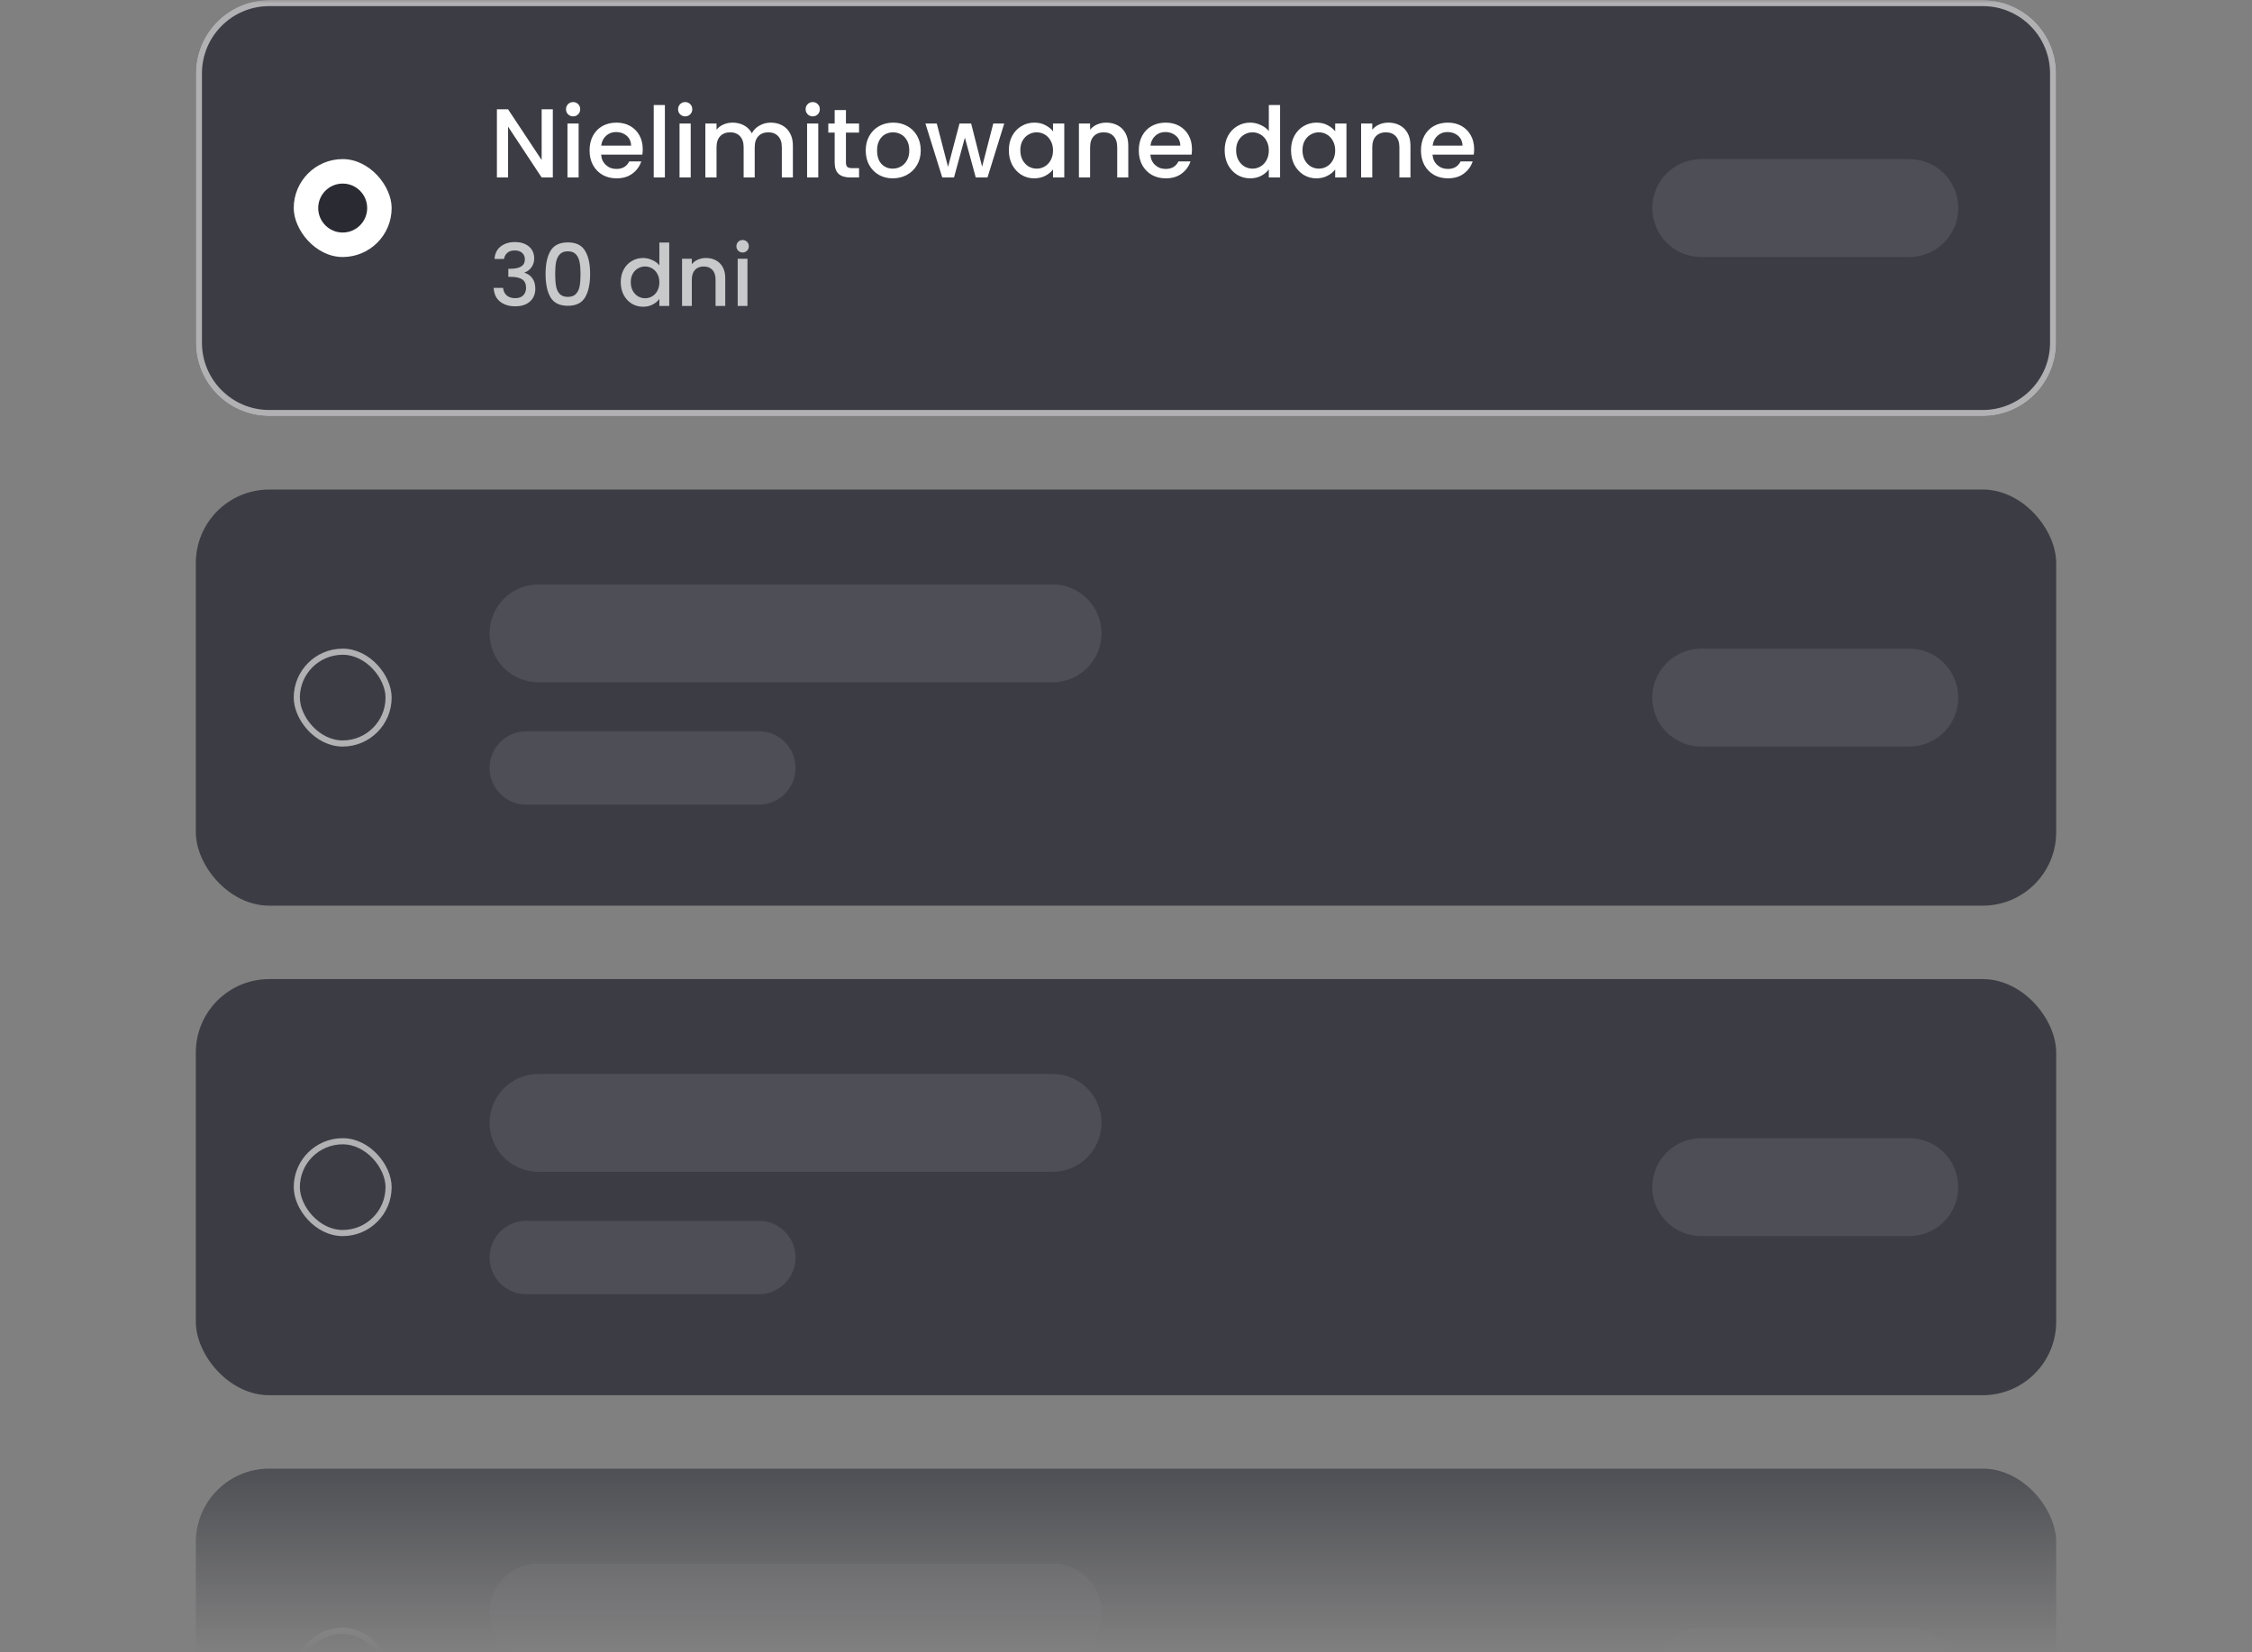
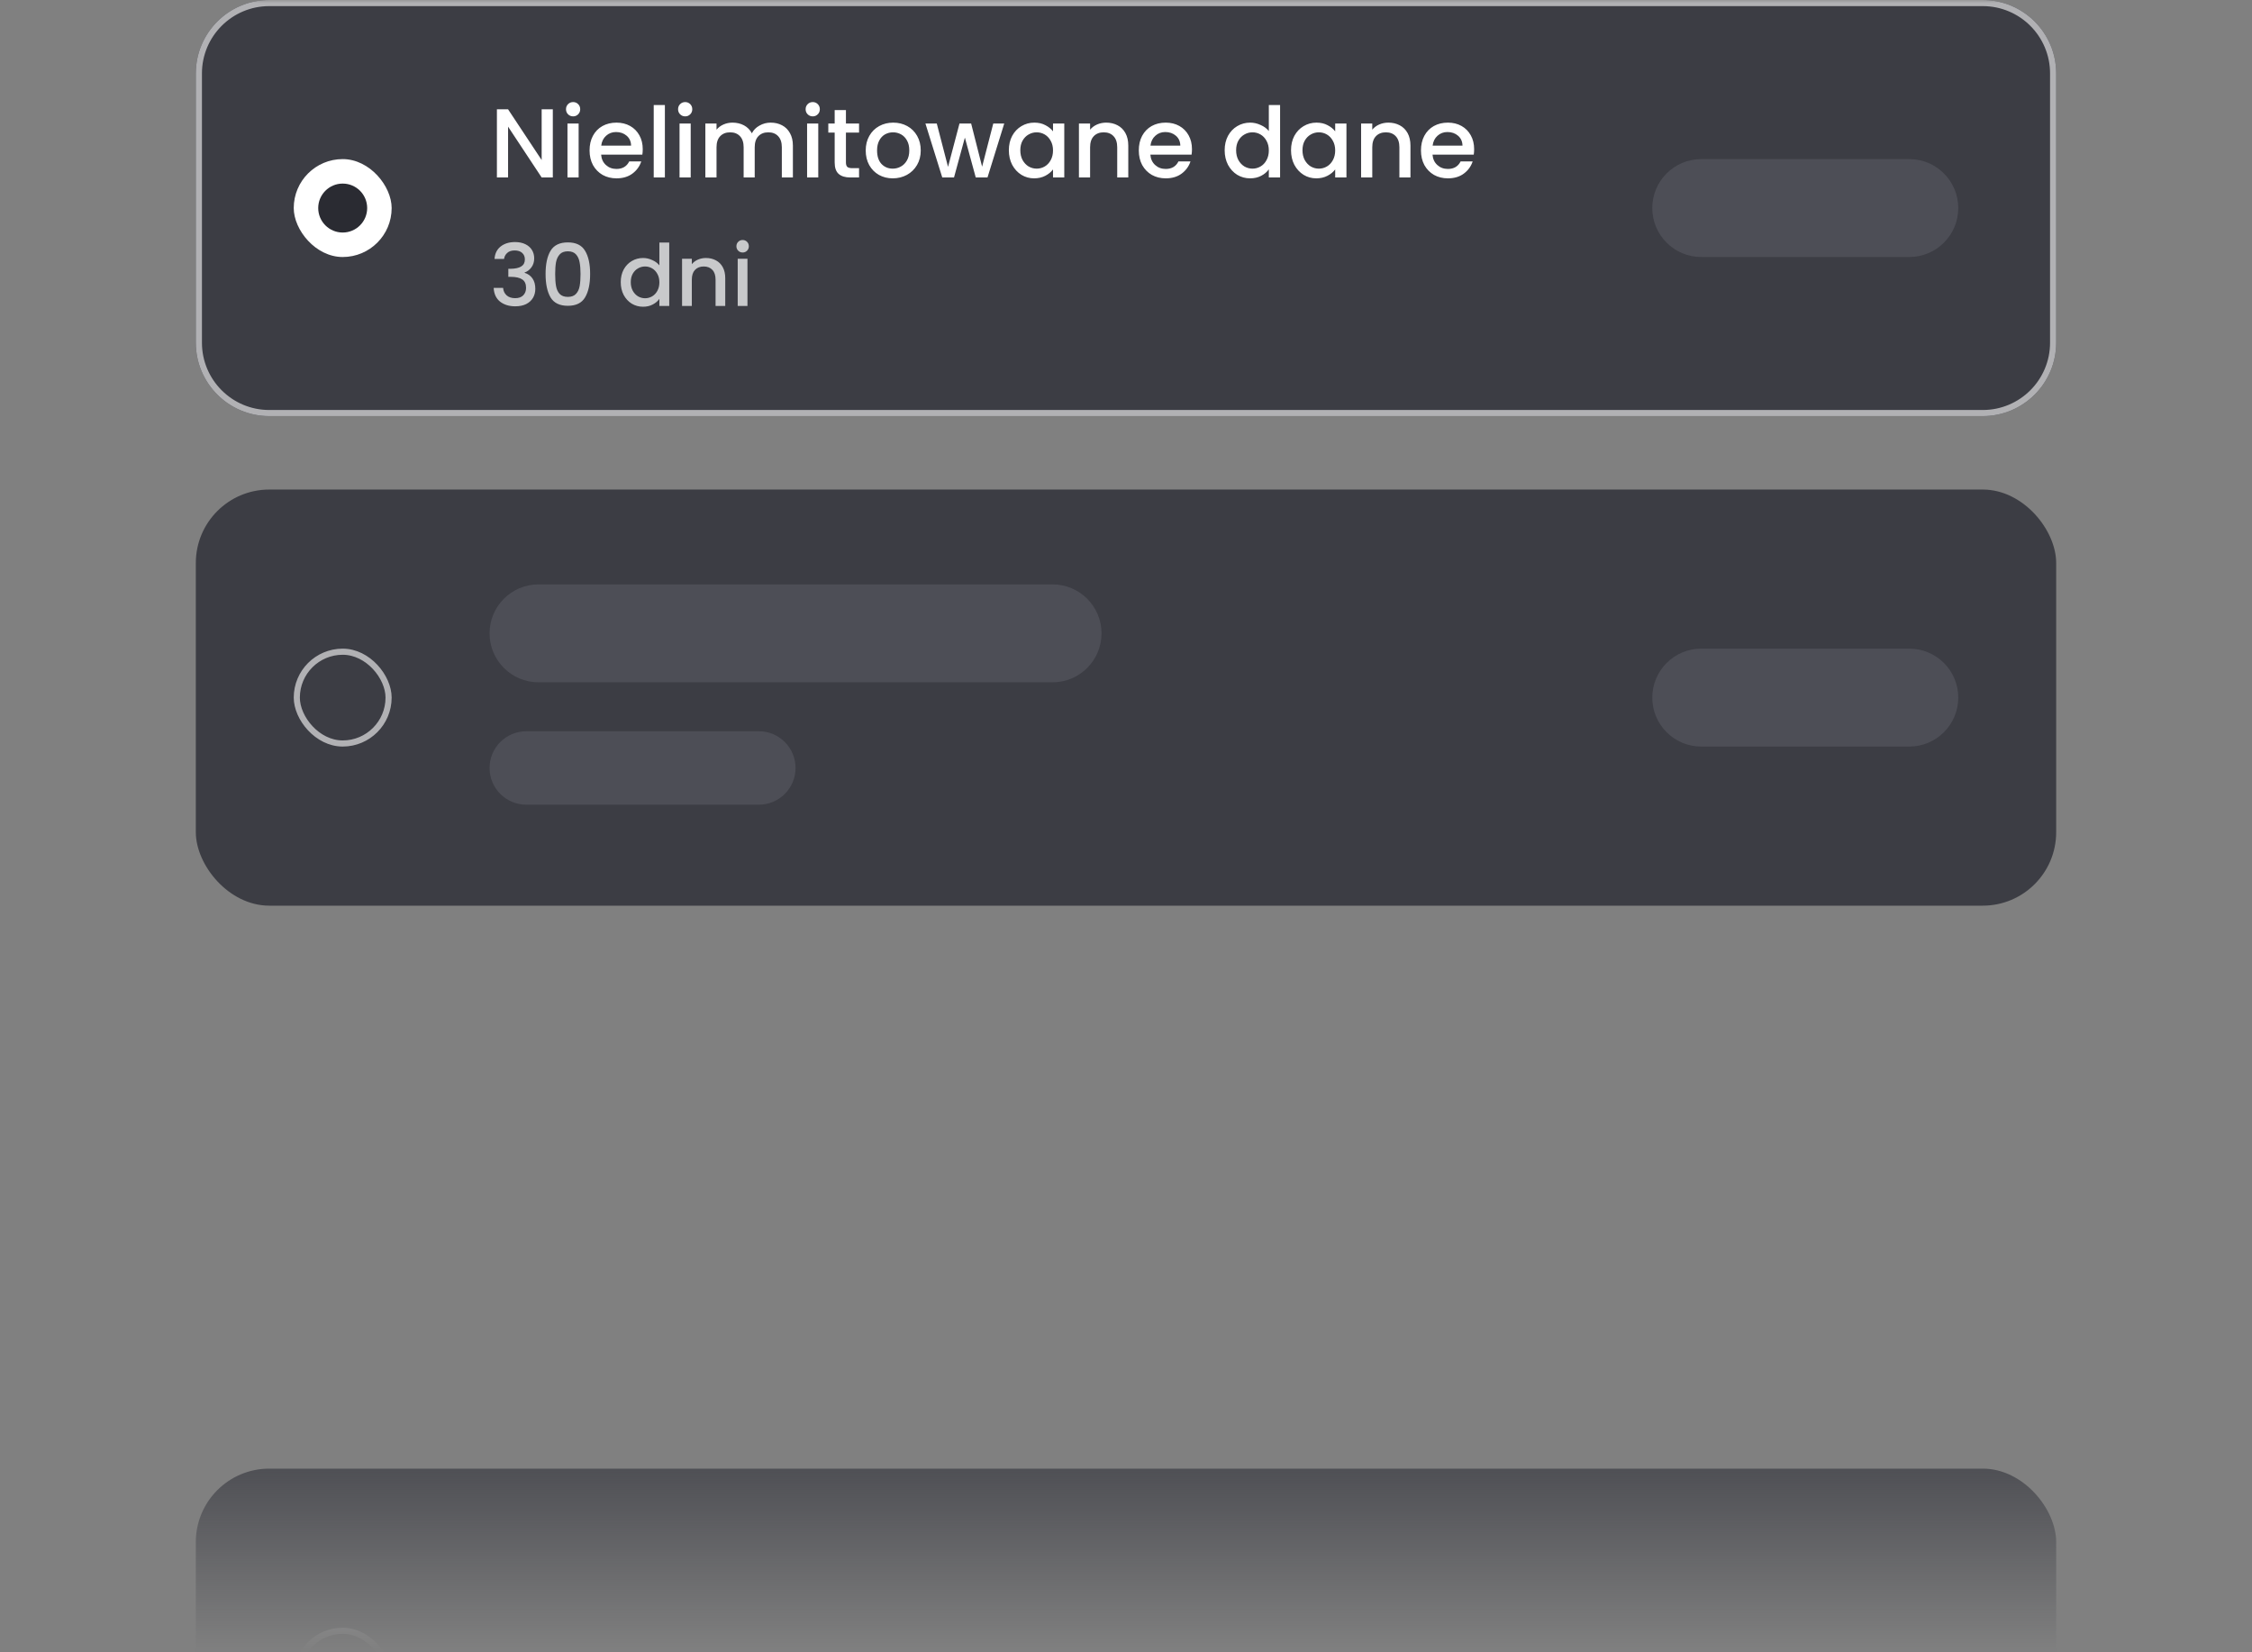
<svg xmlns="http://www.w3.org/2000/svg" width="368" height="270" viewBox="0 0 368 270" fill="none">
  <rect x="0" y="0" width="368" height="270" fill="#808080" stroke="none" />
  <mask id="mask0_2284_2107" style="mask-type:alpha" maskUnits="userSpaceOnUse" x="0" y="0" width="368" height="270">
    <rect width="368" height="270" fill="url(#paint0_linear_2284_2107)" />
  </mask>
  <g mask="url(#mask0_2284_2107)">
    <g clip-path="url(#clip0_2284_2107)">
      <path d="M32 12C32 5.373 37.373 0 44 0H324C330.627 0 336 5.373 336 12V56C336 62.627 330.627 68 324 68H44C37.373 68 32 62.627 32 56V12Z" fill="#3C3D44" />
      <rect x="48" y="26" width="16" height="16" rx="8" fill="white" />
      <circle cx="56" cy="34" r="4" fill="#2A2B32" />
      <path d="M90.336 29H88.512L83.024 20.696V29H81.2V17.864H83.024L88.512 26.152V17.864H90.336V29ZM93.659 19.016C93.329 19.016 93.051 18.904 92.827 18.68C92.603 18.456 92.491 18.179 92.491 17.848C92.491 17.517 92.603 17.24 92.827 17.016C93.051 16.792 93.329 16.68 93.659 16.68C93.979 16.68 94.251 16.792 94.475 17.016C94.699 17.24 94.811 17.517 94.811 17.848C94.811 18.179 94.699 18.456 94.475 18.68C94.251 18.904 93.979 19.016 93.659 19.016ZM94.555 20.184V29H92.731V20.184H94.555ZM105.03 24.376C105.03 24.707 105.009 25.005 104.966 25.272H98.23C98.283 25.976 98.545 26.541 99.014 26.968C99.483 27.395 100.059 27.608 100.742 27.608C101.723 27.608 102.417 27.197 102.822 26.376H104.79C104.523 27.187 104.038 27.853 103.334 28.376C102.641 28.888 101.777 29.144 100.742 29.144C99.899 29.144 99.142 28.957 98.47 28.584C97.809 28.2 97.286 27.667 96.902 26.984C96.529 26.291 96.342 25.491 96.342 24.584C96.342 23.677 96.523 22.883 96.886 22.2C97.259 21.507 97.777 20.973 98.438 20.6C99.11 20.227 99.878 20.04 100.742 20.04C101.574 20.04 102.315 20.221 102.966 20.584C103.617 20.947 104.123 21.459 104.486 22.12C104.849 22.771 105.03 23.523 105.03 24.376ZM103.126 23.8C103.115 23.128 102.875 22.589 102.406 22.184C101.937 21.779 101.355 21.576 100.662 21.576C100.033 21.576 99.494 21.779 99.046 22.184C98.598 22.579 98.331 23.117 98.246 23.8H103.126ZM108.649 17.16V29H106.825V17.16H108.649ZM111.972 19.016C111.641 19.016 111.364 18.904 111.14 18.68C110.916 18.456 110.804 18.179 110.804 17.848C110.804 17.517 110.916 17.24 111.14 17.016C111.364 16.792 111.641 16.68 111.972 16.68C112.292 16.68 112.564 16.792 112.788 17.016C113.012 17.24 113.124 17.517 113.124 17.848C113.124 18.179 113.012 18.456 112.788 18.68C112.564 18.904 112.292 19.016 111.972 19.016ZM112.868 20.184V29H111.044V20.184H112.868ZM125.935 20.04C126.628 20.04 127.247 20.184 127.791 20.472C128.345 20.76 128.777 21.187 129.087 21.752C129.407 22.317 129.567 23 129.567 23.8V29H127.759V24.072C127.759 23.283 127.561 22.68 127.167 22.264C126.772 21.837 126.233 21.624 125.551 21.624C124.868 21.624 124.324 21.837 123.919 22.264C123.524 22.68 123.327 23.283 123.327 24.072V29H121.519V24.072C121.519 23.283 121.321 22.68 120.927 22.264C120.532 21.837 119.993 21.624 119.311 21.624C118.628 21.624 118.084 21.837 117.679 22.264C117.284 22.68 117.087 23.283 117.087 24.072V29H115.263V20.184H117.087V21.192C117.385 20.829 117.764 20.547 118.223 20.344C118.681 20.141 119.172 20.04 119.695 20.04C120.399 20.04 121.028 20.189 121.583 20.488C122.137 20.787 122.564 21.219 122.863 21.784C123.129 21.251 123.545 20.829 124.111 20.52C124.676 20.2 125.284 20.04 125.935 20.04ZM132.816 19.016C132.485 19.016 132.208 18.904 131.984 18.68C131.76 18.456 131.648 18.179 131.648 17.848C131.648 17.517 131.76 17.24 131.984 17.016C132.208 16.792 132.485 16.68 132.816 16.68C133.136 16.68 133.408 16.792 133.632 17.016C133.856 17.24 133.968 17.517 133.968 17.848C133.968 18.179 133.856 18.456 133.632 18.68C133.408 18.904 133.136 19.016 132.816 19.016ZM133.712 20.184V29H131.888V20.184H133.712ZM138.234 21.672V26.552C138.234 26.883 138.309 27.123 138.458 27.272C138.618 27.411 138.885 27.48 139.258 27.48H140.378V29H138.938C138.117 29 137.488 28.808 137.05 28.424C136.613 28.04 136.394 27.416 136.394 26.552V21.672H135.354V20.184H136.394V17.992H138.234V20.184H140.378V21.672H138.234ZM145.883 29.144C145.051 29.144 144.299 28.957 143.627 28.584C142.955 28.2 142.427 27.667 142.043 26.984C141.659 26.291 141.467 25.491 141.467 24.584C141.467 23.688 141.665 22.893 142.059 22.2C142.454 21.507 142.993 20.973 143.675 20.6C144.358 20.227 145.121 20.04 145.963 20.04C146.806 20.04 147.569 20.227 148.251 20.6C148.934 20.973 149.473 21.507 149.867 22.2C150.262 22.893 150.459 23.688 150.459 24.584C150.459 25.48 150.257 26.275 149.851 26.968C149.446 27.661 148.891 28.2 148.187 28.584C147.494 28.957 146.726 29.144 145.883 29.144ZM145.883 27.56C146.353 27.56 146.79 27.448 147.195 27.224C147.611 27 147.947 26.664 148.203 26.216C148.459 25.768 148.587 25.224 148.587 24.584C148.587 23.944 148.465 23.405 148.219 22.968C147.974 22.52 147.649 22.184 147.243 21.96C146.838 21.736 146.401 21.624 145.931 21.624C145.462 21.624 145.025 21.736 144.619 21.96C144.225 22.184 143.91 22.52 143.675 22.968C143.441 23.405 143.323 23.944 143.323 24.584C143.323 25.533 143.563 26.269 144.043 26.792C144.534 27.304 145.147 27.56 145.883 27.56ZM164.103 20.184L161.367 29H159.447L157.671 22.488L155.895 29H153.975L151.223 20.184H153.079L154.919 27.272L156.791 20.184H158.695L160.487 27.24L162.311 20.184H164.103ZM164.858 24.552C164.858 23.667 165.039 22.883 165.402 22.2C165.775 21.517 166.276 20.989 166.906 20.616C167.546 20.232 168.25 20.04 169.018 20.04C169.711 20.04 170.314 20.179 170.826 20.456C171.348 20.723 171.764 21.059 172.074 21.464V20.184H173.914V29H172.074V27.688C171.764 28.104 171.343 28.451 170.81 28.728C170.276 29.005 169.668 29.144 168.986 29.144C168.228 29.144 167.535 28.952 166.906 28.568C166.276 28.173 165.775 27.629 165.402 26.936C165.039 26.232 164.858 25.437 164.858 24.552ZM172.074 24.584C172.074 23.976 171.946 23.448 171.69 23C171.444 22.552 171.119 22.211 170.714 21.976C170.308 21.741 169.871 21.624 169.402 21.624C168.932 21.624 168.495 21.741 168.09 21.976C167.684 22.2 167.354 22.536 167.098 22.984C166.852 23.421 166.73 23.944 166.73 24.552C166.73 25.16 166.852 25.693 167.098 26.152C167.354 26.611 167.684 26.963 168.09 27.208C168.506 27.443 168.943 27.56 169.402 27.56C169.871 27.56 170.308 27.443 170.714 27.208C171.119 26.973 171.444 26.632 171.69 26.184C171.946 25.725 172.074 25.192 172.074 24.584ZM180.757 20.04C181.451 20.04 182.069 20.184 182.613 20.472C183.168 20.76 183.6 21.187 183.909 21.752C184.219 22.317 184.373 23 184.373 23.8V29H182.565V24.072C182.565 23.283 182.368 22.68 181.973 22.264C181.579 21.837 181.04 21.624 180.357 21.624C179.675 21.624 179.131 21.837 178.725 22.264C178.331 22.68 178.133 23.283 178.133 24.072V29H176.309V20.184H178.133V21.192C178.432 20.829 178.811 20.547 179.269 20.344C179.739 20.141 180.235 20.04 180.757 20.04ZM194.78 24.376C194.78 24.707 194.759 25.005 194.716 25.272H187.98C188.033 25.976 188.295 26.541 188.764 26.968C189.233 27.395 189.809 27.608 190.492 27.608C191.473 27.608 192.167 27.197 192.572 26.376H194.54C194.273 27.187 193.788 27.853 193.084 28.376C192.391 28.888 191.527 29.144 190.492 29.144C189.649 29.144 188.892 28.957 188.22 28.584C187.559 28.2 187.036 27.667 186.652 26.984C186.279 26.291 186.092 25.491 186.092 24.584C186.092 23.677 186.273 22.883 186.636 22.2C187.009 21.507 187.527 20.973 188.188 20.6C188.86 20.227 189.628 20.04 190.492 20.04C191.324 20.04 192.065 20.221 192.716 20.584C193.367 20.947 193.873 21.459 194.236 22.12C194.599 22.771 194.78 23.523 194.78 24.376ZM192.876 23.8C192.865 23.128 192.625 22.589 192.156 22.184C191.687 21.779 191.105 21.576 190.412 21.576C189.783 21.576 189.244 21.779 188.796 22.184C188.348 22.579 188.081 23.117 187.996 23.8H192.876ZM200.123 24.552C200.123 23.667 200.305 22.883 200.667 22.2C201.041 21.517 201.542 20.989 202.171 20.616C202.811 20.232 203.521 20.04 204.299 20.04C204.875 20.04 205.441 20.168 205.995 20.424C206.561 20.669 207.009 21 207.339 21.416V17.16H209.179V29H207.339V27.672C207.041 28.099 206.625 28.451 206.091 28.728C205.569 29.005 204.966 29.144 204.283 29.144C203.515 29.144 202.811 28.952 202.171 28.568C201.542 28.173 201.041 27.629 200.667 26.936C200.305 26.232 200.123 25.437 200.123 24.552ZM207.339 24.584C207.339 23.976 207.211 23.448 206.955 23C206.71 22.552 206.385 22.211 205.979 21.976C205.574 21.741 205.137 21.624 204.667 21.624C204.198 21.624 203.761 21.741 203.355 21.976C202.95 22.2 202.619 22.536 202.363 22.984C202.118 23.421 201.995 23.944 201.995 24.552C201.995 25.16 202.118 25.693 202.363 26.152C202.619 26.611 202.95 26.963 203.355 27.208C203.771 27.443 204.209 27.56 204.667 27.56C205.137 27.56 205.574 27.443 205.979 27.208C206.385 26.973 206.71 26.632 206.955 26.184C207.211 25.725 207.339 25.192 207.339 24.584ZM210.967 24.552C210.967 23.667 211.148 22.883 211.511 22.2C211.884 21.517 212.386 20.989 213.015 20.616C213.655 20.232 214.359 20.04 215.127 20.04C215.82 20.04 216.423 20.179 216.935 20.456C217.458 20.723 217.874 21.059 218.183 21.464V20.184H220.023V29H218.183V27.688C217.874 28.104 217.452 28.451 216.919 28.728C216.386 29.005 215.778 29.144 215.095 29.144C214.338 29.144 213.644 28.952 213.015 28.568C212.386 28.173 211.884 27.629 211.511 26.936C211.148 26.232 210.967 25.437 210.967 24.552ZM218.183 24.584C218.183 23.976 218.055 23.448 217.799 23C217.554 22.552 217.228 22.211 216.823 21.976C216.418 21.741 215.98 21.624 215.511 21.624C215.042 21.624 214.604 21.741 214.199 21.976C213.794 22.2 213.463 22.536 213.207 22.984C212.962 23.421 212.839 23.944 212.839 24.552C212.839 25.16 212.962 25.693 213.207 26.152C213.463 26.611 213.794 26.963 214.199 27.208C214.615 27.443 215.052 27.56 215.511 27.56C215.98 27.56 216.418 27.443 216.823 27.208C217.228 26.973 217.554 26.632 217.799 26.184C218.055 25.725 218.183 25.192 218.183 24.584ZM226.867 20.04C227.56 20.04 228.179 20.184 228.723 20.472C229.277 20.76 229.709 21.187 230.019 21.752C230.328 22.317 230.483 23 230.483 23.8V29H228.675V24.072C228.675 23.283 228.477 22.68 228.083 22.264C227.688 21.837 227.149 21.624 226.467 21.624C225.784 21.624 225.24 21.837 224.835 22.264C224.44 22.68 224.243 23.283 224.243 24.072V29H222.419V20.184H224.243V21.192C224.541 20.829 224.92 20.547 225.379 20.344C225.848 20.141 226.344 20.04 226.867 20.04ZM240.889 24.376C240.889 24.707 240.868 25.005 240.825 25.272H234.089C234.143 25.976 234.404 26.541 234.873 26.968C235.343 27.395 235.919 27.608 236.601 27.608C237.583 27.608 238.276 27.197 238.681 26.376H240.649C240.383 27.187 239.897 27.853 239.193 28.376C238.5 28.888 237.636 29.144 236.601 29.144C235.759 29.144 235.001 28.957 234.329 28.584C233.668 28.2 233.145 27.667 232.761 26.984C232.388 26.291 232.201 25.491 232.201 24.584C232.201 23.677 232.383 22.883 232.745 22.2C233.119 21.507 233.636 20.973 234.297 20.6C234.969 20.227 235.737 20.04 236.601 20.04C237.433 20.04 238.175 20.221 238.825 20.584C239.476 20.947 239.983 21.459 240.345 22.12C240.708 22.771 240.889 23.523 240.889 24.376ZM238.985 23.8C238.975 23.128 238.735 22.589 238.265 22.184C237.796 21.779 237.215 21.576 236.521 21.576C235.892 21.576 235.353 21.779 234.905 22.184C234.457 22.579 234.191 23.117 234.105 23.8H238.985Z" fill="white" />
      <path d="M80.812 42.314C80.868 41.446 81.199 40.769 81.806 40.284C82.422 39.799 83.206 39.556 84.158 39.556C84.811 39.556 85.376 39.673 85.852 39.906C86.328 40.139 86.687 40.457 86.93 40.858C87.173 41.259 87.294 41.712 87.294 42.216C87.294 42.795 87.14 43.289 86.832 43.7C86.524 44.111 86.155 44.386 85.726 44.526V44.582C86.277 44.75 86.706 45.058 87.014 45.506C87.322 45.945 87.476 46.509 87.476 47.2C87.476 47.751 87.35 48.241 87.098 48.67C86.846 49.099 86.473 49.44 85.978 49.692C85.483 49.935 84.891 50.056 84.2 50.056C83.192 50.056 82.361 49.799 81.708 49.286C81.064 48.763 80.719 48.017 80.672 47.046H82.212C82.249 47.541 82.441 47.947 82.786 48.264C83.131 48.572 83.598 48.726 84.186 48.726C84.755 48.726 85.194 48.572 85.502 48.264C85.81 47.947 85.964 47.541 85.964 47.046C85.964 46.393 85.754 45.931 85.334 45.66C84.923 45.38 84.289 45.24 83.43 45.24H83.066V43.924H83.444C84.2 43.915 84.774 43.789 85.166 43.546C85.567 43.303 85.768 42.921 85.768 42.398C85.768 41.95 85.623 41.595 85.334 41.334C85.045 41.063 84.634 40.928 84.102 40.928C83.579 40.928 83.173 41.063 82.884 41.334C82.595 41.595 82.422 41.922 82.366 42.314H80.812ZM89.153 44.764C89.153 43.149 89.423 41.889 89.965 40.984C90.515 40.069 91.458 39.612 92.793 39.612C94.127 39.612 95.065 40.069 95.606 40.984C96.157 41.889 96.433 43.149 96.433 44.764C96.433 46.397 96.157 47.676 95.606 48.6C95.065 49.515 94.127 49.972 92.793 49.972C91.458 49.972 90.515 49.515 89.965 48.6C89.423 47.676 89.153 46.397 89.153 44.764ZM94.865 44.764C94.865 44.008 94.813 43.369 94.71 42.846C94.617 42.323 94.421 41.899 94.123 41.572C93.824 41.236 93.38 41.068 92.793 41.068C92.204 41.068 91.761 41.236 91.463 41.572C91.164 41.899 90.963 42.323 90.861 42.846C90.767 43.369 90.721 44.008 90.721 44.764C90.721 45.548 90.767 46.206 90.861 46.738C90.954 47.27 91.15 47.699 91.448 48.026C91.757 48.353 92.204 48.516 92.793 48.516C93.38 48.516 93.824 48.353 94.123 48.026C94.43 47.699 94.631 47.27 94.725 46.738C94.818 46.206 94.865 45.548 94.865 44.764ZM101.436 46.108C101.436 45.333 101.595 44.647 101.912 44.05C102.239 43.453 102.677 42.991 103.228 42.664C103.788 42.328 104.409 42.16 105.09 42.16C105.594 42.16 106.089 42.272 106.574 42.496C107.069 42.711 107.461 43 107.75 43.364V39.64H109.36V50H107.75V48.838C107.489 49.211 107.125 49.519 106.658 49.762C106.201 50.005 105.673 50.126 105.076 50.126C104.404 50.126 103.788 49.958 103.228 49.622C102.677 49.277 102.239 48.801 101.912 48.194C101.595 47.578 101.436 46.883 101.436 46.108ZM107.75 46.136C107.75 45.604 107.638 45.142 107.414 44.75C107.199 44.358 106.915 44.059 106.56 43.854C106.205 43.649 105.823 43.546 105.412 43.546C105.001 43.546 104.619 43.649 104.264 43.854C103.909 44.05 103.62 44.344 103.396 44.736C103.181 45.119 103.074 45.576 103.074 46.108C103.074 46.64 103.181 47.107 103.396 47.508C103.62 47.909 103.909 48.217 104.264 48.432C104.628 48.637 105.011 48.74 105.412 48.74C105.823 48.74 106.205 48.637 106.56 48.432C106.915 48.227 107.199 47.928 107.414 47.536C107.638 47.135 107.75 46.668 107.75 46.136ZM115.348 42.16C115.955 42.16 116.496 42.286 116.972 42.538C117.458 42.79 117.836 43.163 118.106 43.658C118.377 44.153 118.512 44.75 118.512 45.45V50H116.93V45.688C116.93 44.997 116.758 44.47 116.412 44.106C116.067 43.733 115.596 43.546 114.998 43.546C114.401 43.546 113.925 43.733 113.57 44.106C113.225 44.47 113.052 44.997 113.052 45.688V50H111.456V42.286H113.052V43.168C113.314 42.851 113.645 42.603 114.046 42.426C114.457 42.249 114.891 42.16 115.348 42.16ZM121.36 41.264C121.071 41.264 120.828 41.166 120.632 40.97C120.436 40.774 120.338 40.531 120.338 40.242C120.338 39.953 120.436 39.71 120.632 39.514C120.828 39.318 121.071 39.22 121.36 39.22C121.64 39.22 121.878 39.318 122.074 39.514C122.27 39.71 122.368 39.953 122.368 40.242C122.368 40.531 122.27 40.774 122.074 40.97C121.878 41.166 121.64 41.264 121.36 41.264ZM122.144 42.286V50H120.548V42.286H122.144Z" fill="#C8C9CB" />
-       <path d="M270 34C270 29.582 273.582 26 278 26H312C316.418 26 320 29.582 320 34C320 38.418 316.418 42 312 42H278C273.582 42 270 38.418 270 34Z" fill="#4D4E56" />
+       <path d="M270 34C270 29.582 273.582 26 278 26H312C316.418 26 320 29.582 320 34C320 38.418 316.418 42 312 42H278C273.582 42 270 38.418 270 34" fill="#4D4E56" />
    </g>
    <path d="M44 0.5H324C330.351 0.5 335.5 5.649 335.5 12V56C335.5 62.351 330.351 67.5 324 67.5H44C37.649 67.5 32.5 62.351 32.5 56V12C32.5 5.649 37.649 0.5 44 0.5Z" stroke="#B1B1B4" />
    <g clip-path="url(#clip1_2284_2107)">
      <rect x="32" y="80" width="304" height="68" rx="12" fill="#3C3D44" />
      <rect x="48.5" y="106.5" width="15" height="15" rx="7.5" fill="#3C3D44" />
      <rect x="48.5" y="106.5" width="15" height="15" rx="7.5" stroke="#B1B1B4" />
      <path d="M80 103.5C80 99.082 83.582 95.5 88 95.5H172C176.418 95.5 180 99.082 180 103.5C180 107.918 176.418 111.5 172 111.5H88C83.582 111.5 80 107.918 80 103.5Z" fill="#4D4E56" />
      <path d="M80 125.5C80 122.186 82.686 119.5 86 119.5H124C127.314 119.5 130 122.186 130 125.5C130 128.814 127.314 131.5 124 131.5H86C82.686 131.5 80 128.814 80 125.5Z" fill="#4D4E56" />
      <path d="M270 114C270 109.582 273.582 106 278 106H312C316.418 106 320 109.582 320 114C320 118.418 316.418 122 312 122H278C273.582 122 270 118.418 270 114Z" fill="#4D4E56" />
    </g>
    <g clip-path="url(#clip2_2284_2107)">
      <rect x="32" y="160" width="304" height="68" rx="12" fill="#3C3D44" />
      <rect x="48.5" y="186.5" width="15" height="15" rx="7.5" fill="#3C3D44" />
      <rect x="48.5" y="186.5" width="15" height="15" rx="7.5" stroke="#B1B1B4" />
-       <path d="M80 183.5C80 179.082 83.582 175.5 88 175.5H172C176.418 175.5 180 179.082 180 183.5C180 187.918 176.418 191.5 172 191.5H88C83.582 191.5 80 187.918 80 183.5Z" fill="#4D4E56" />
      <path d="M80 205.5C80 202.186 82.686 199.5 86 199.5H124C127.314 199.5 130 202.186 130 205.5C130 208.814 127.314 211.5 124 211.5H86C82.686 211.5 80 208.814 80 205.5Z" fill="#4D4E56" />
      <path d="M270 194C270 189.582 273.582 186 278 186H312C316.418 186 320 189.582 320 194C320 198.418 316.418 202 312 202H278C273.582 202 270 198.418 270 194Z" fill="#4D4E56" />
    </g>
    <g clip-path="url(#clip3_2284_2107)">
      <rect x="32" y="240" width="304" height="68" rx="12" fill="#3C3D44" />
      <rect x="48.5" y="266.5" width="15" height="15" rx="7.5" fill="#3C3D44" />
      <rect x="48.5" y="266.5" width="15" height="15" rx="7.5" stroke="#B1B1B4" />
-       <path d="M80 263.5C80 259.082 83.582 255.5 88 255.5H172C176.418 255.5 180 259.082 180 263.5C180 267.918 176.418 271.5 172 271.5H88C83.582 271.5 80 267.918 80 263.5Z" fill="#4D4E56" />
-       <path d="M270 274C270 269.582 273.582 266 278 266H312C316.418 266 320 269.582 320 274C320 278.418 316.418 282 312 282H278C273.582 282 270 278.418 270 274Z" fill="#4D4E56" />
    </g>
  </g>
  <defs>
    <linearGradient id="paint0_linear_2284_2107" x1="184" y1="228.6" x2="184" y2="270" gradientUnits="userSpaceOnUse">
      <stop stop-color="white" />
      <stop offset="1" stop-color="white" stop-opacity="0" />
    </linearGradient>
    <clipPath id="clip0_2284_2107">
      <path d="M32 12C32 5.373 37.373 0 44 0H324C330.627 0 336 5.373 336 12V56C336 62.627 330.627 68 324 68H44C37.373 68 32 62.627 32 56V12Z" fill="white" />
    </clipPath>
    <clipPath id="clip1_2284_2107">
      <rect x="32" y="80" width="304" height="68" rx="12" fill="white" />
    </clipPath>
    <clipPath id="clip2_2284_2107">
-       <rect x="32" y="160" width="304" height="68" rx="12" fill="white" />
-     </clipPath>
+       </clipPath>
    <clipPath id="clip3_2284_2107">
      <rect x="32" y="240" width="304" height="68" rx="12" fill="white" />
    </clipPath>
  </defs>
</svg>